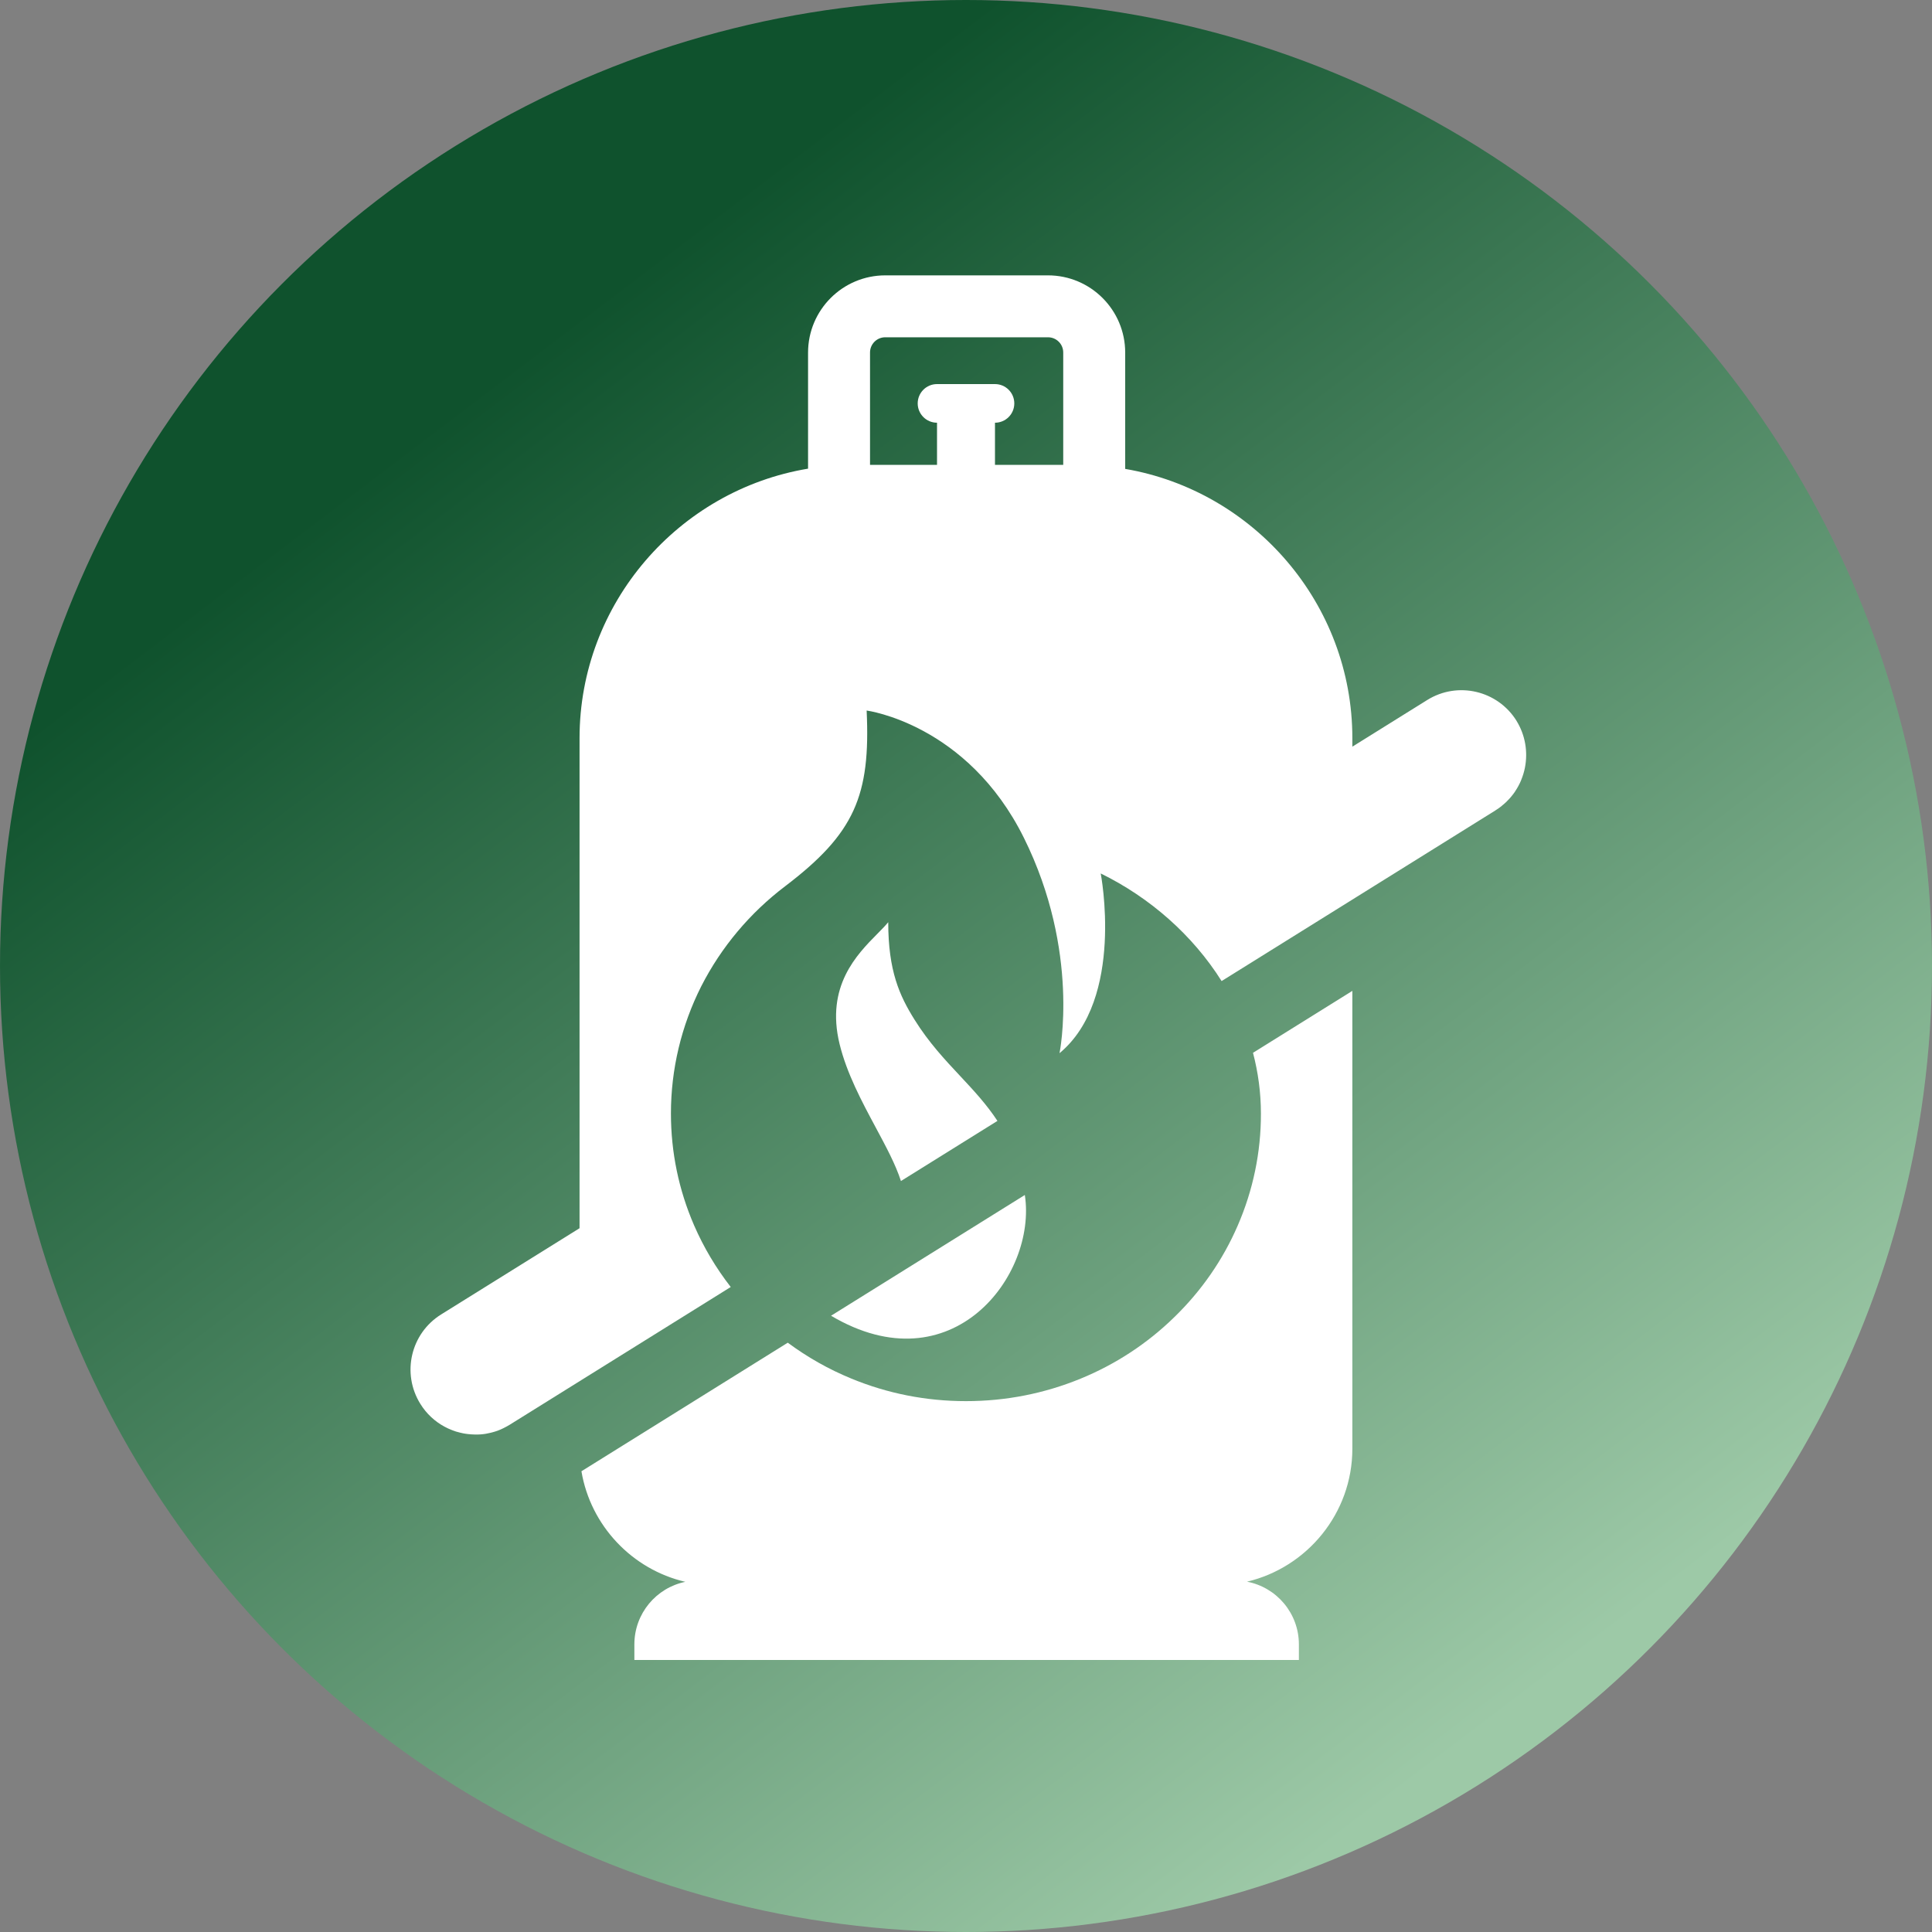
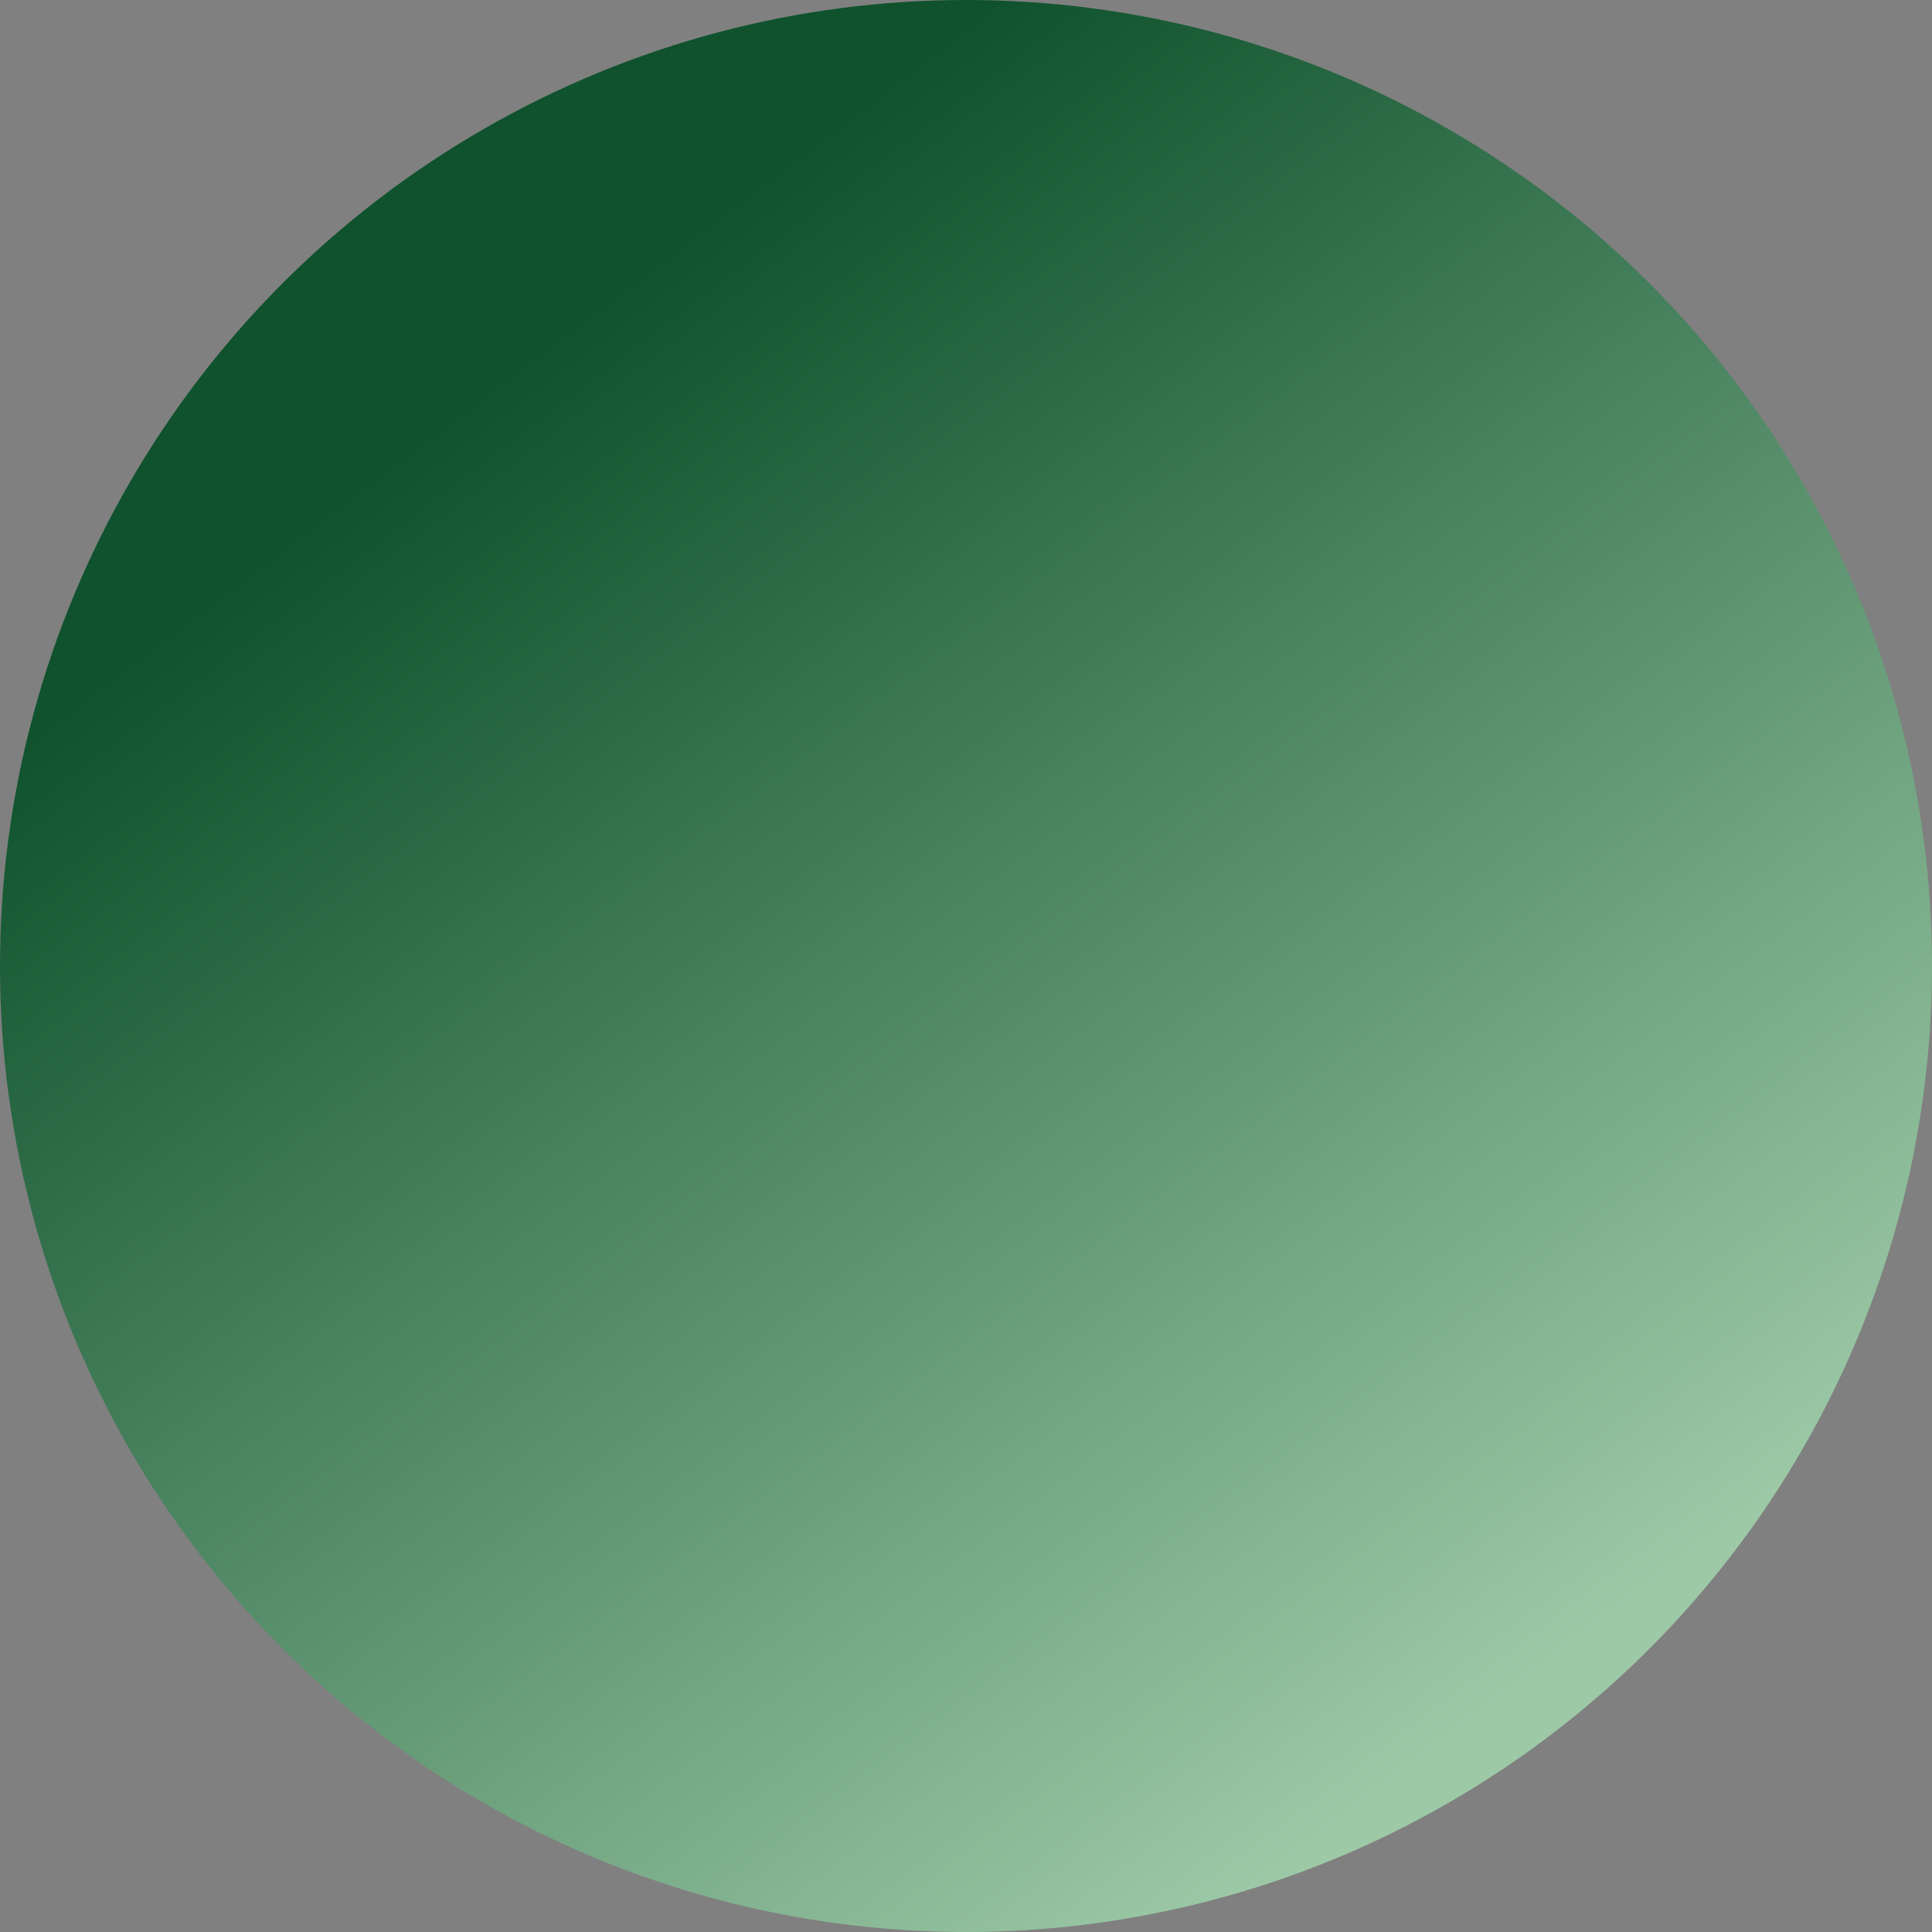
<svg xmlns="http://www.w3.org/2000/svg" width="400" height="400" viewBox="0 0 400 400" fill="none">
  <rect x="0" y="0" width="400" height="400" fill="#808080" stroke="none" />
  <circle cx="200" cy="200" r="200" fill="url(#paint0_linear_30875_5961)" />
  <g clip-path="url(#clip0_30875_5961)">
-     <path d="M186.53 244.52L206.51 232.07C204.25 228.63 201.59 225.77 198.82 222.81C195.62 219.39 192.29 215.84 189.33 211.09C186.23 206.13 183.9 201.01 183.9 190.93C183.31 191.65 182.54 192.43 181.67 193.31C177.4 197.63 170.92 204.18 173.82 216.13C175.31 222.24 178.43 228.06 181.31 233.43C183.44 237.4 185.44 241.12 186.53 244.52Z" fill="white" />
    <path d="M261.06 230.55C261.08 238.53 259.44 246.42 256.25 253.76C253.18 260.84 248.77 267.22 243.15 272.68C237.58 278.13 230.99 282.46 223.74 285.43C216.21 288.52 208.23 290.09 199.99 290.09C191.75 290.09 183.77 288.52 176.24 285.41C171.53 283.48 167.14 280.98 163.1 277.99L120.38 304.61C122.27 315.87 130.87 324.94 141.89 327.5C135.87 328.73 131.34 334.06 131.34 340.45V343.68H268.92V340.45C268.92 334 264.29 328.63 258.18 327.47C270.64 324.52 279.99 313.28 279.99 299.95V205.15L259.42 217.97C260.48 222.01 261.06 226.22 261.06 230.55Z" fill="white" />
-     <path d="M212.19 247.47C212.19 247.47 212.19 247.43 212.18 247.41L172.06 272.41C197.06 287.21 214.69 264.11 212.19 247.47Z" fill="white" />
    <path d="M313.99 149.25C310.08 142.95 301.8 141 295.49 144.93L279.99 154.59V152.82C279.99 124.96 259.57 101.65 232.96 97.08V73.01C232.96 64.17 225.8 57.01 216.96 57.01H183.3C174.46 57.01 167.3 64.17 167.3 73.01V97.03C140.55 101.48 119.99 124.86 119.99 152.82V254.29L91.35 272.13C85.03 276.05 83.1 284.34 87.03 290.66C88.3 292.72 90.05 294.31 92.04 295.38C92.5 295.63 92.97 295.85 93.46 296.04C93.55 296.08 93.65 296.11 93.75 296.15H93.74C93.96 296.23 94.19 296.32 94.42 296.39C94.5 296.42 94.59 296.44 94.68 296.46C95.07 296.57 95.46 296.67 95.86 296.75C96.01 296.78 96.15 296.81 96.31 296.83C96.51 296.86 96.71 296.89 96.91 296.91C97.13 296.93 97.36 296.95 97.58 296.97C97.82 296.99 98.06 296.99 98.3 297H98.97C99.13 297 99.28 296.99 99.44 296.98C99.77 296.96 100.11 296.92 100.44 296.87C100.53 296.86 100.64 296.84 100.73 296.82C101.03 296.77 101.32 296.71 101.62 296.63C101.73 296.6 101.86 296.57 101.97 296.54C102.33 296.44 102.7 296.33 103.06 296.2C103.09 296.19 103.12 296.17 103.15 296.16C103.49 296.04 103.83 295.88 104.16 295.72C104.25 295.68 104.35 295.63 104.44 295.58C104.8 295.4 105.16 295.2 105.51 294.99L151.29 266.46C148.25 262.55 145.7 258.28 143.72 253.73C140.53 246.38 138.91 238.58 138.91 230.52C138.91 221.38 141.06 212.37 145.19 204.19C149.33 196.08 155.28 188.99 162.59 183.46C176.95 172.53 180.25 164.72 179.43 147.11C179.43 147.11 200.26 149.82 211.99 173.47C223.72 197.12 219.36 218.05 219.36 218.05C232.93 206.81 227.89 180.84 227.89 180.84C238.07 185.82 246.93 193.6 252.92 203.12L309.66 167.76C309.66 167.76 309.66 167.74 309.67 167.74C310.07 167.49 310.45 167.23 310.82 166.94C310.91 166.87 311 166.78 311.08 166.71C311.35 166.49 311.62 166.26 311.87 166.02C311.95 165.95 312.02 165.86 312.09 165.79C312.34 165.54 312.59 165.28 312.81 165.02C312.86 164.96 312.91 164.88 312.97 164.82C313.21 164.53 313.44 164.23 313.65 163.92C313.68 163.88 313.7 163.83 313.73 163.78C313.95 163.45 314.17 163.1 314.35 162.75C314.36 162.73 314.37 162.7 314.39 162.68C314.59 162.3 314.78 161.92 314.94 161.52V161.5C315.28 160.68 315.55 159.81 315.72 158.94C316.35 155.71 315.83 152.24 313.97 149.23L313.99 149.25ZM220.13 96.24H206V87.52C208.21 87.52 210 85.73 210 83.52C210 81.31 208.21 79.52 206 79.52H194C191.79 79.52 190 81.31 190 83.52C190 85.73 191.79 87.52 194 87.52V96.24H180.13V72.98C180.13 71.24 181.54 69.83 183.28 69.83H216.98C218.72 69.83 220.13 71.24 220.13 72.98V96.24Z" fill="white" />
  </g>
  <defs>
    <linearGradient id="paint0_linear_30875_5961" x1="86" y1="53" x2="314" y2="353" gradientUnits="userSpaceOnUse">
      <stop offset="0.08" stop-color="#0F522D" />
      <stop offset="1" stop-color="#9DC9A7" />
    </linearGradient>
    <clipPath id="clip0_30875_5961">
-       <rect width="231" height="286.68" fill="white" transform="translate(85 57)" />
-     </clipPath>
+       </clipPath>
  </defs>
</svg>